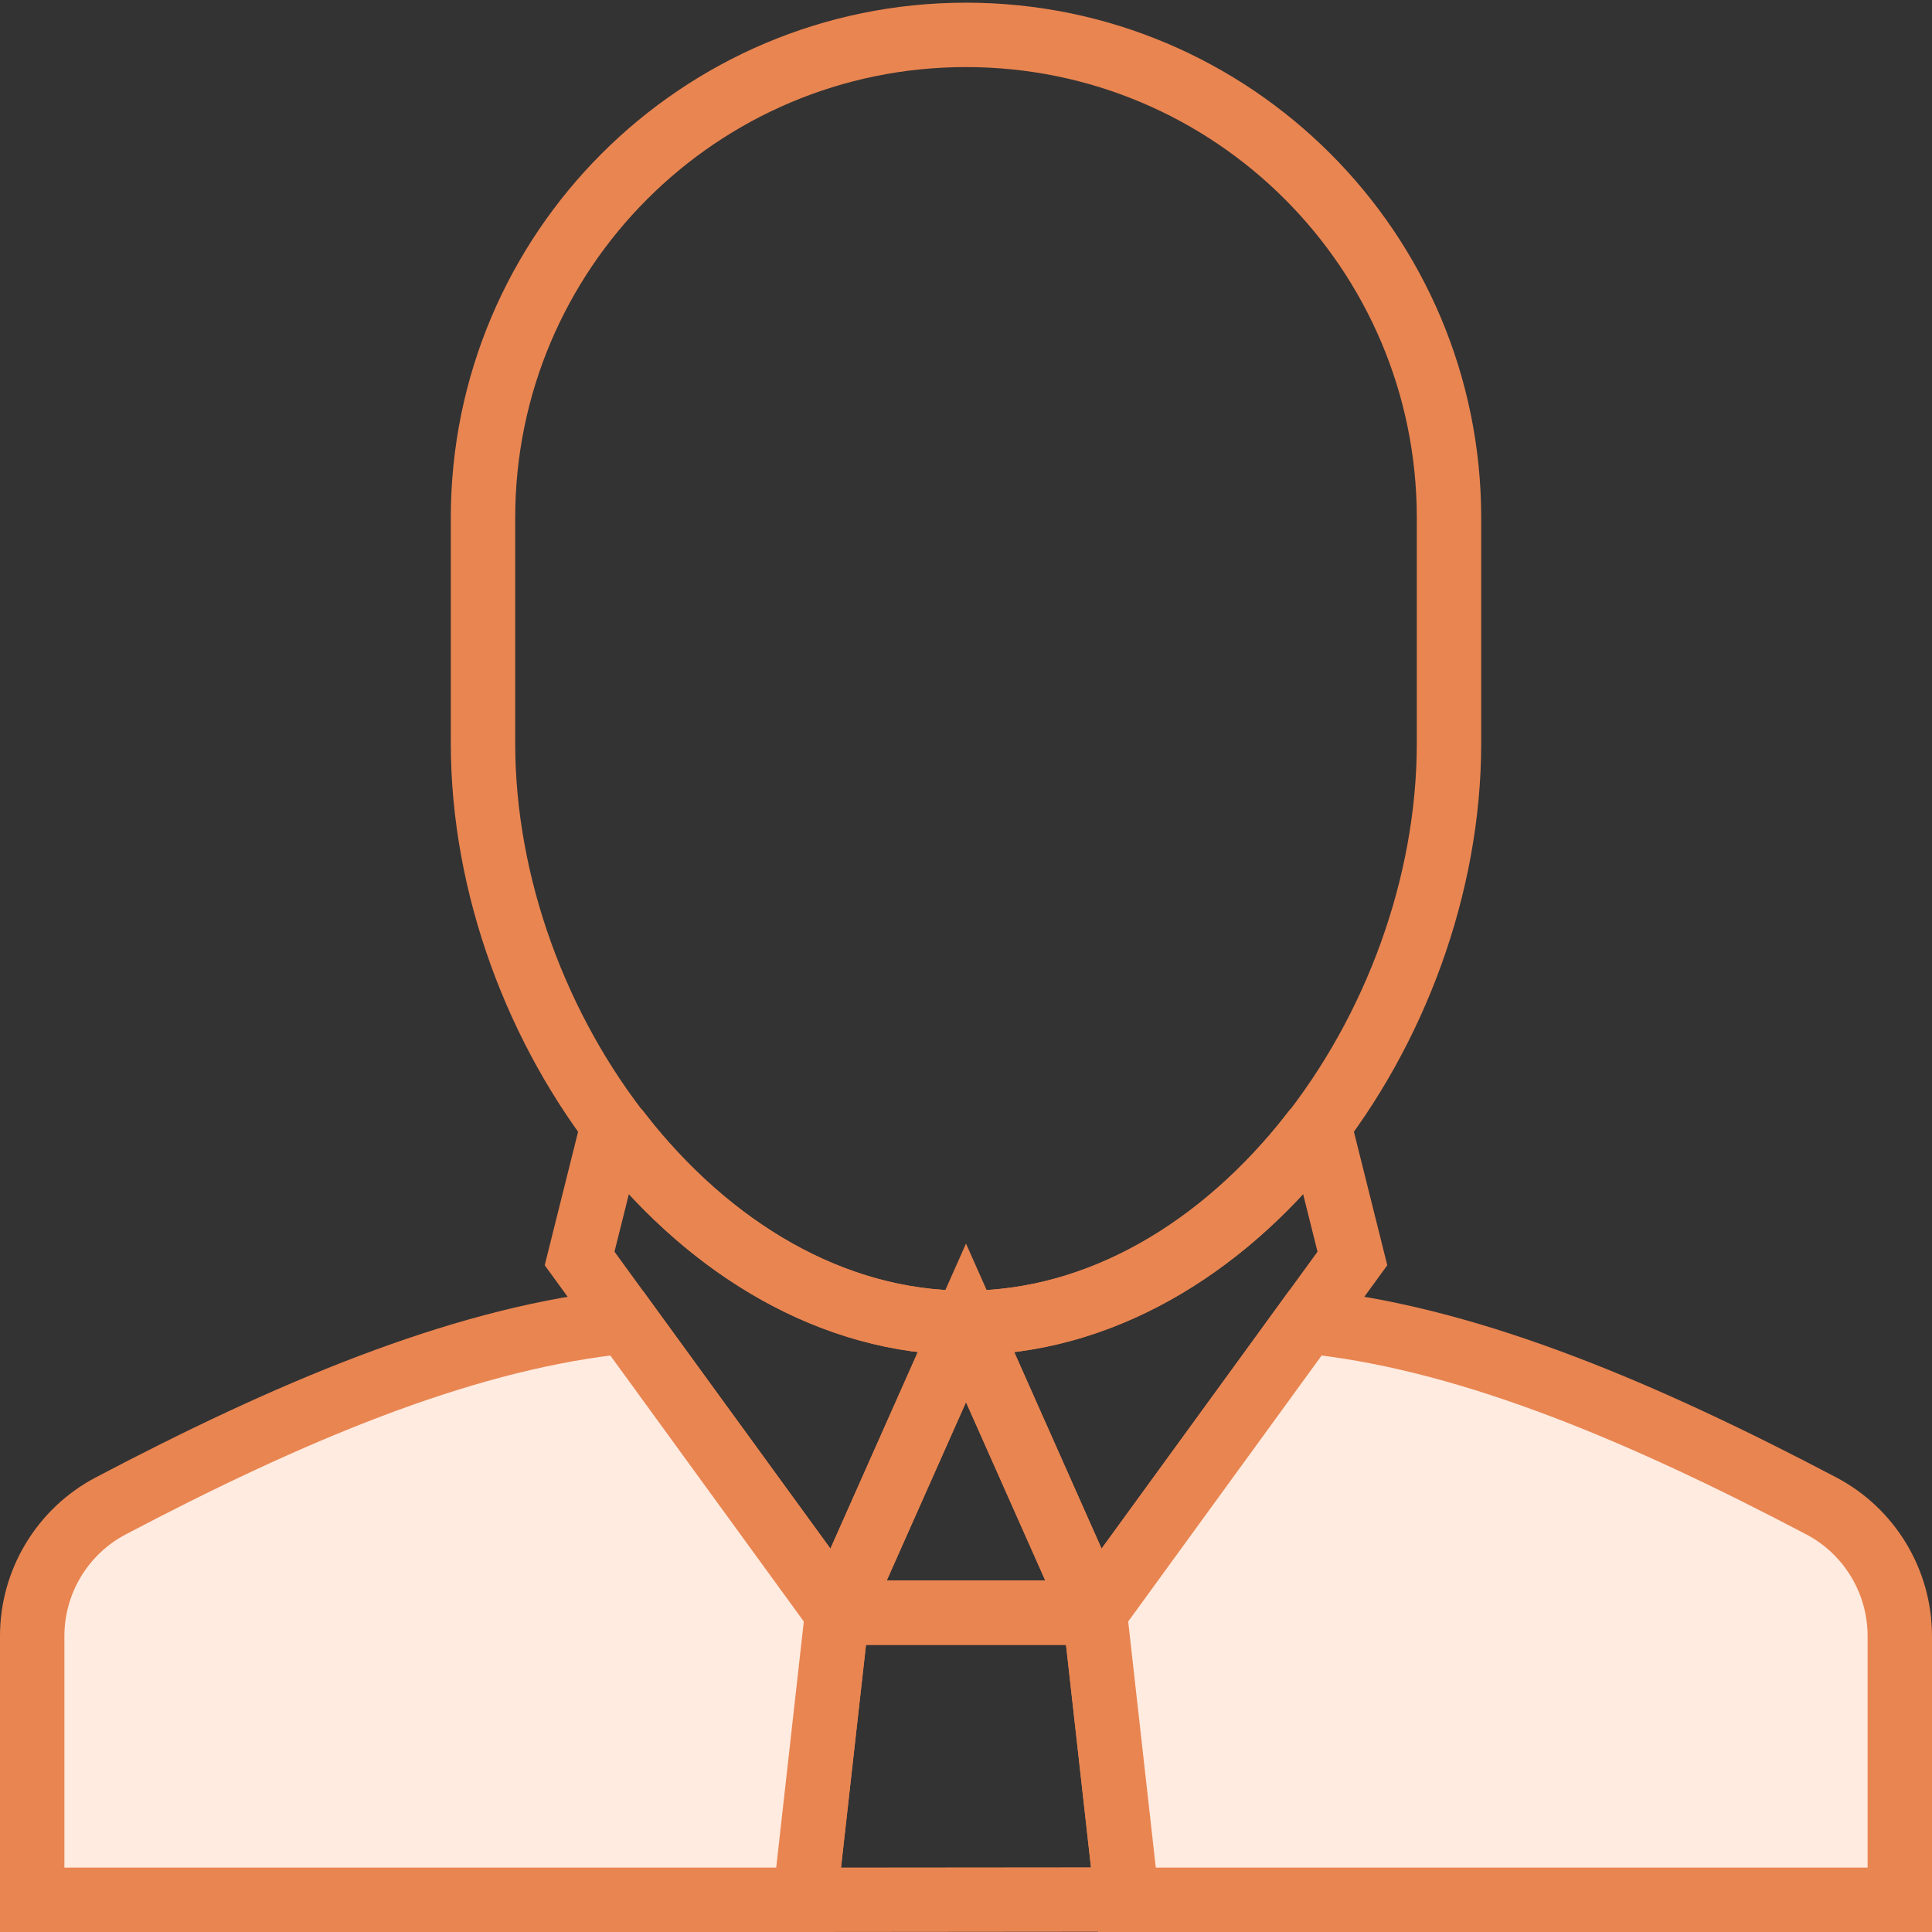
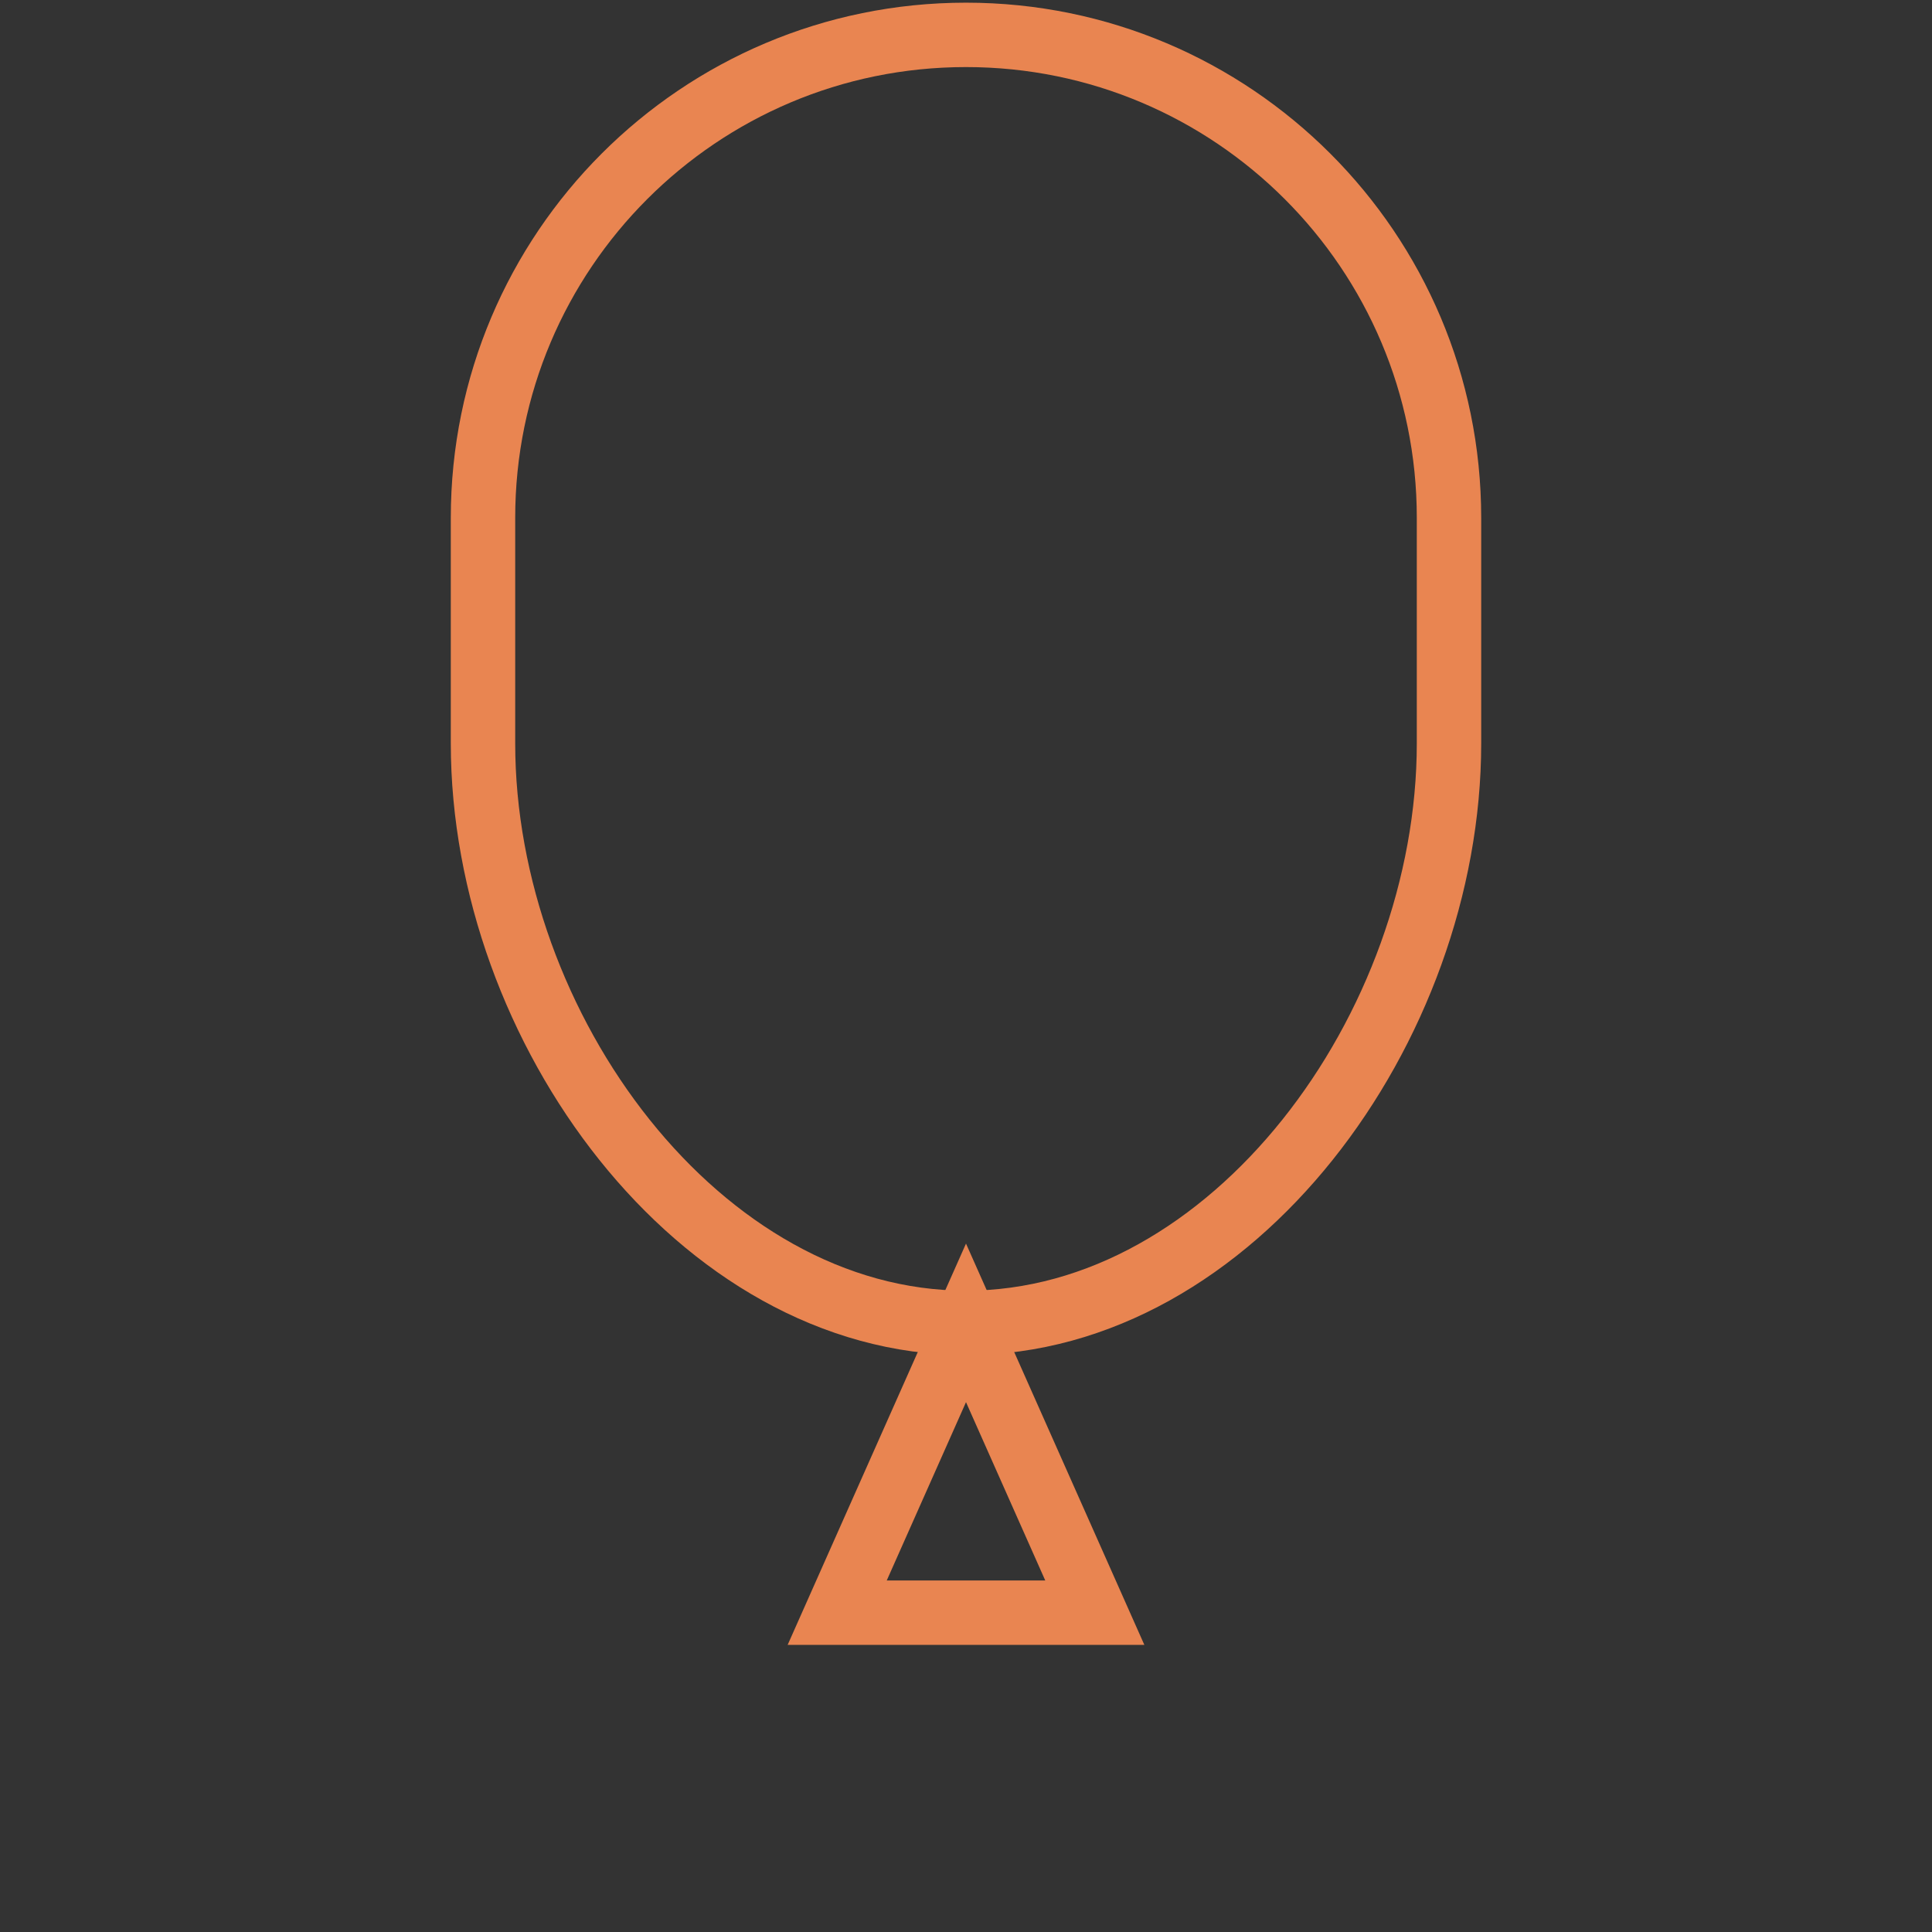
<svg xmlns="http://www.w3.org/2000/svg" width="60px" height="60px" viewBox="0 0 60 60" version="1.1">
  <rect x="0" y="0" width="60" height="60" fill="#333333" stroke="none" />
  <title>Sales Agent-Outline</title>
  <desc>Created with Sketch.</desc>
  <defs />
  <g id="Page-1" stroke="none" stroke-width="1" fill="none" fill-rule="evenodd">
    <g id="Sales-Agent-Outline" transform="translate(0, 1)" stroke-width="2" stroke="#E98551">
      <polygon id="Stroke-727" points="34 49.083 26 49.083 30 40.083" />
-       <polygon id="Stroke-728" points="25 58 26 49.083 34 49.083 35 57.991" />
-       <path d="M19.273,34.232 L19,34.083 L18,38.083 L26,49.083 L30,40.083 C25.794,40.083 21.997,37.715 19.273,34.232 L19.273,34.232 Z" id="Stroke-729" />
-       <path d="M40.727,34.232 C38.003,37.715 34.206,40.083 30,40.083 L34,49.083 L42,38.083 L41,34.083 L40.727,34.232 L40.727,34.232 Z" id="Stroke-730" />
-       <path d="M56.563,45.768 C51.051,42.867 45.82,40.659 41,40.083 L40.545,40.083 L34,49.083 L35,58 L59,58 L59,49.808 C59,48.115 58.061,46.557 56.563,45.768 L56.563,45.768 Z" id="Stroke-731" fill="#FFEBE0" />
-       <path d="M19.454,40.083 L19,40.083 C14.181,40.659 8.95,42.867 3.437,45.768 C1.94,46.557 1,48.115 1,49.808 L1,58 L25,58 L26,49.083 L19.454,40.083 L19.454,40.083 Z" id="Stroke-732" fill="#FFEBE0" />
      <path d="M15,15.083 C15,6.799 21.716,0.083 30,0.083 C38.284,0.083 45,6.799 45,15.083 L45,22.083 C45,30.919 38.284,40.083 30,40.083 C21.716,40.083 15,30.919 15,22.083 L15,15.083 L15,15.083 Z" id="Stroke-733" />
    </g>
  </g>
</svg>